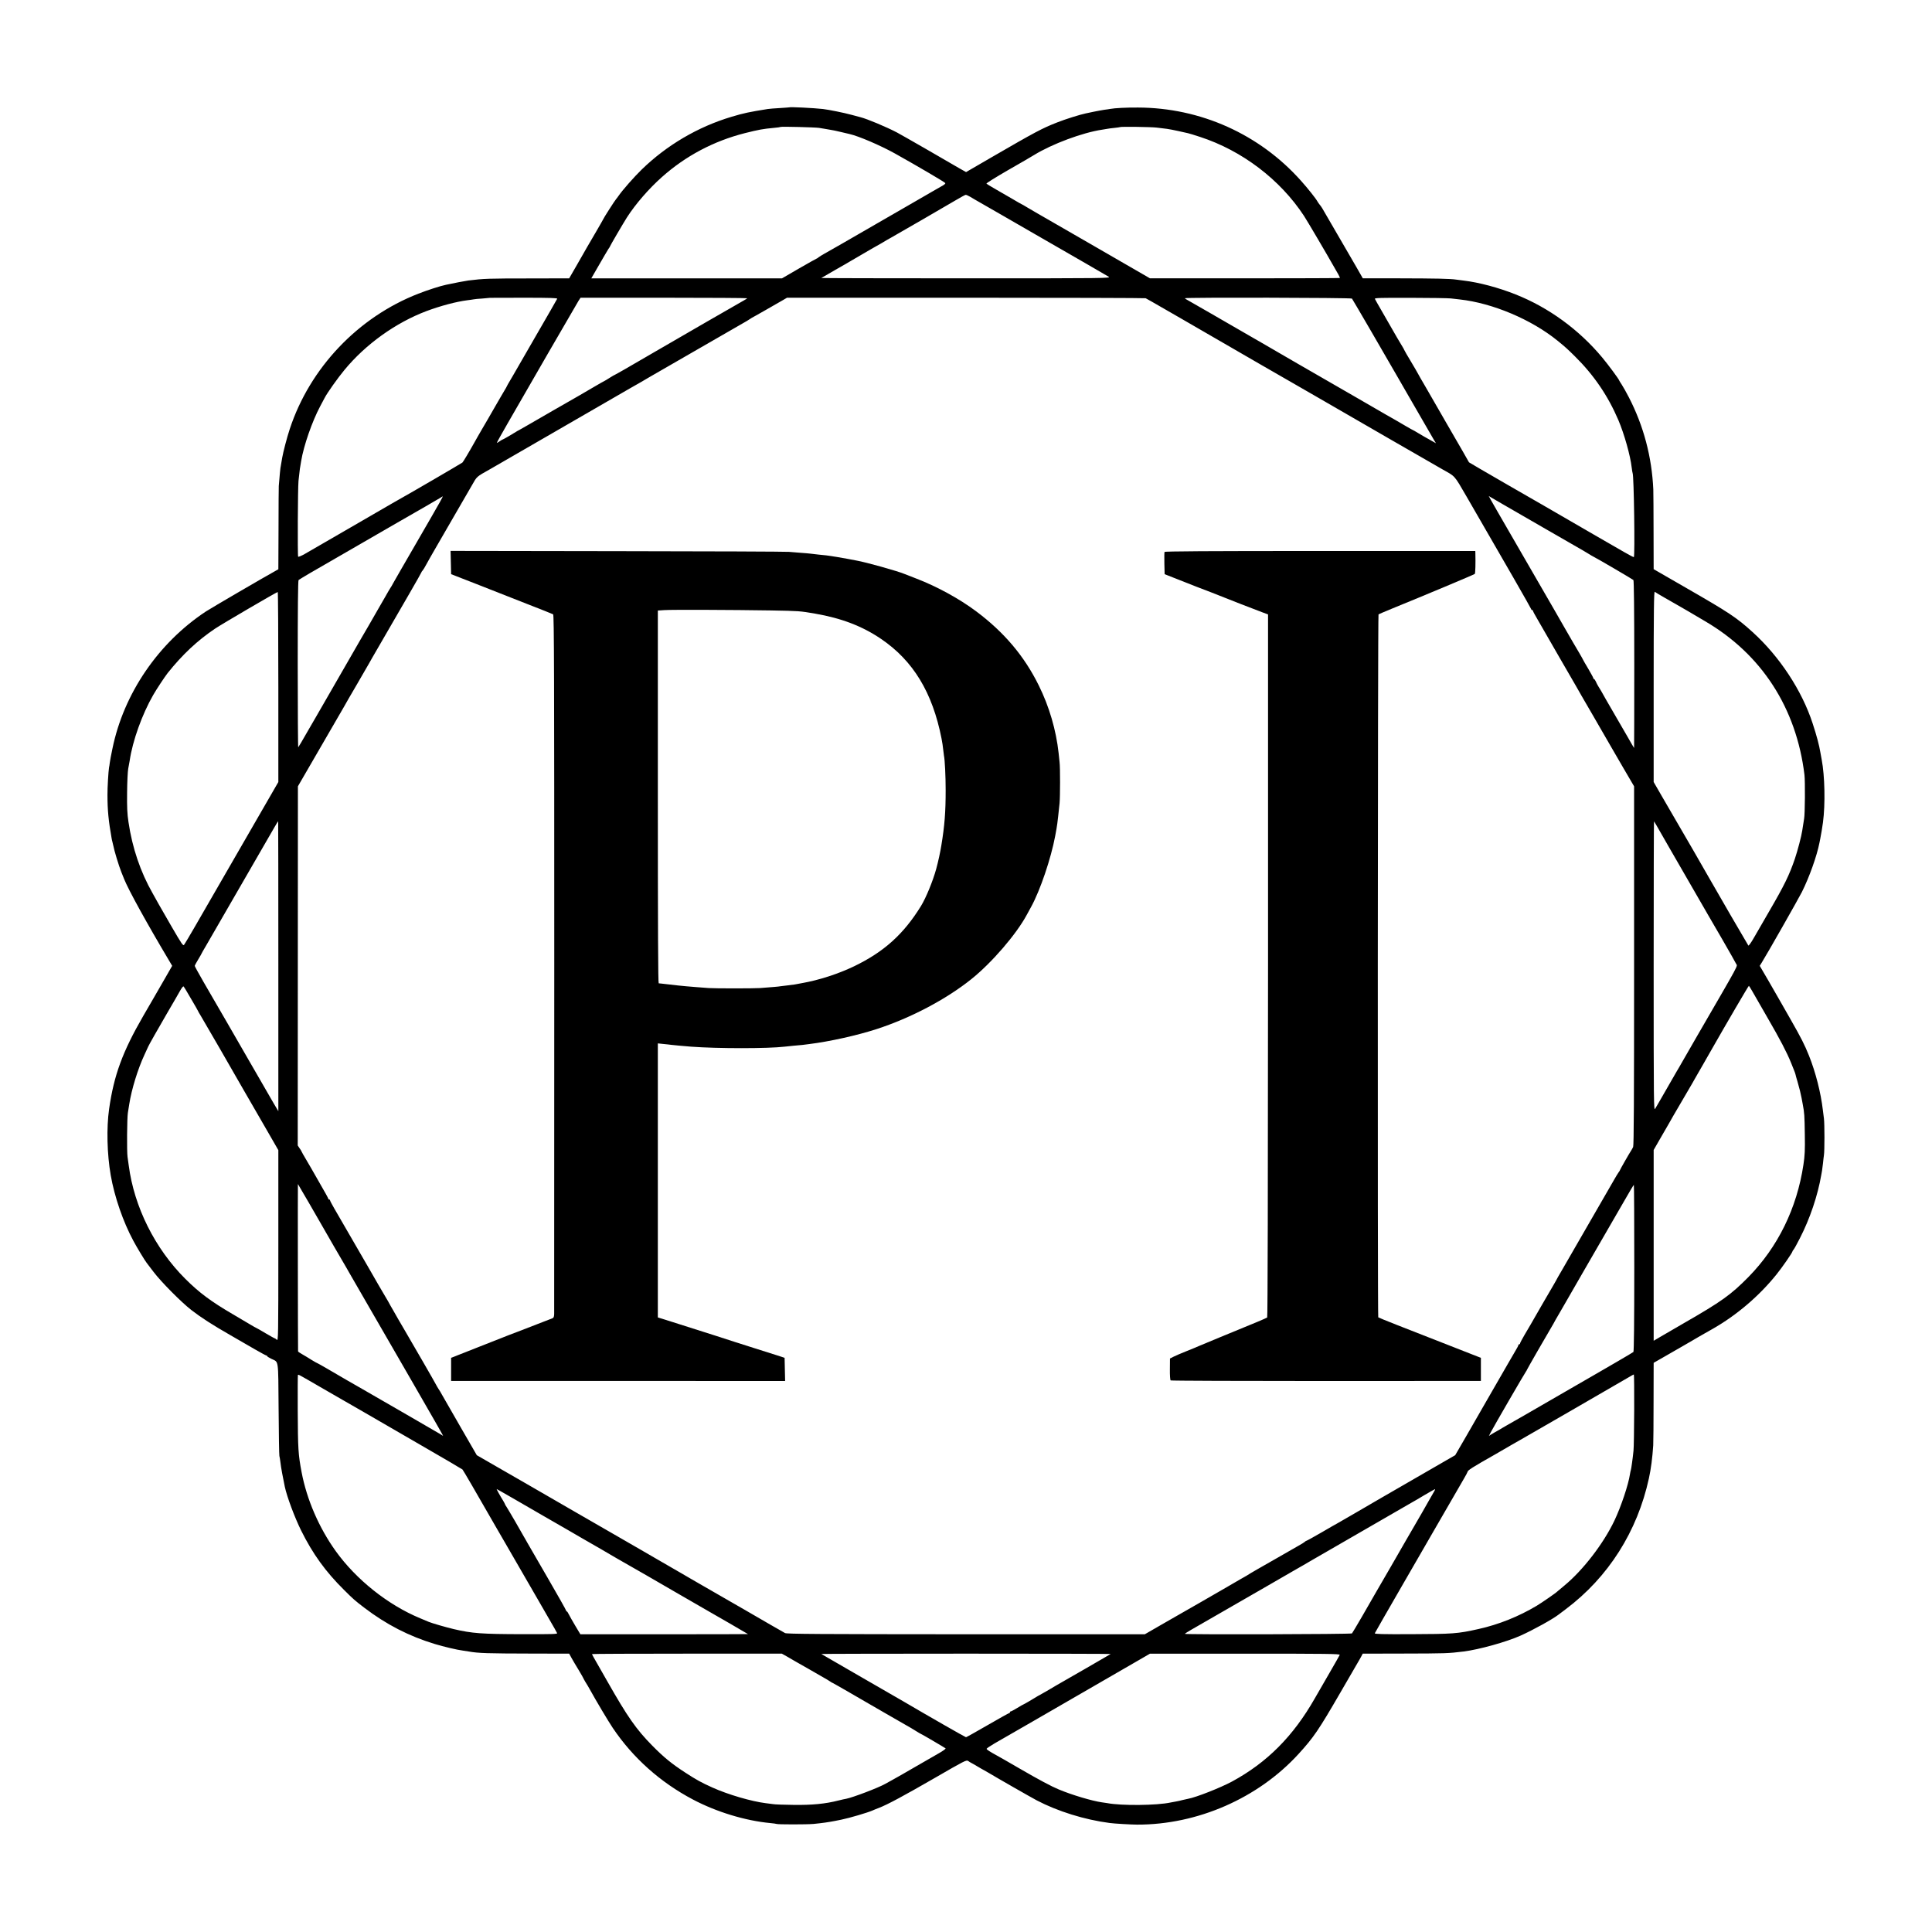
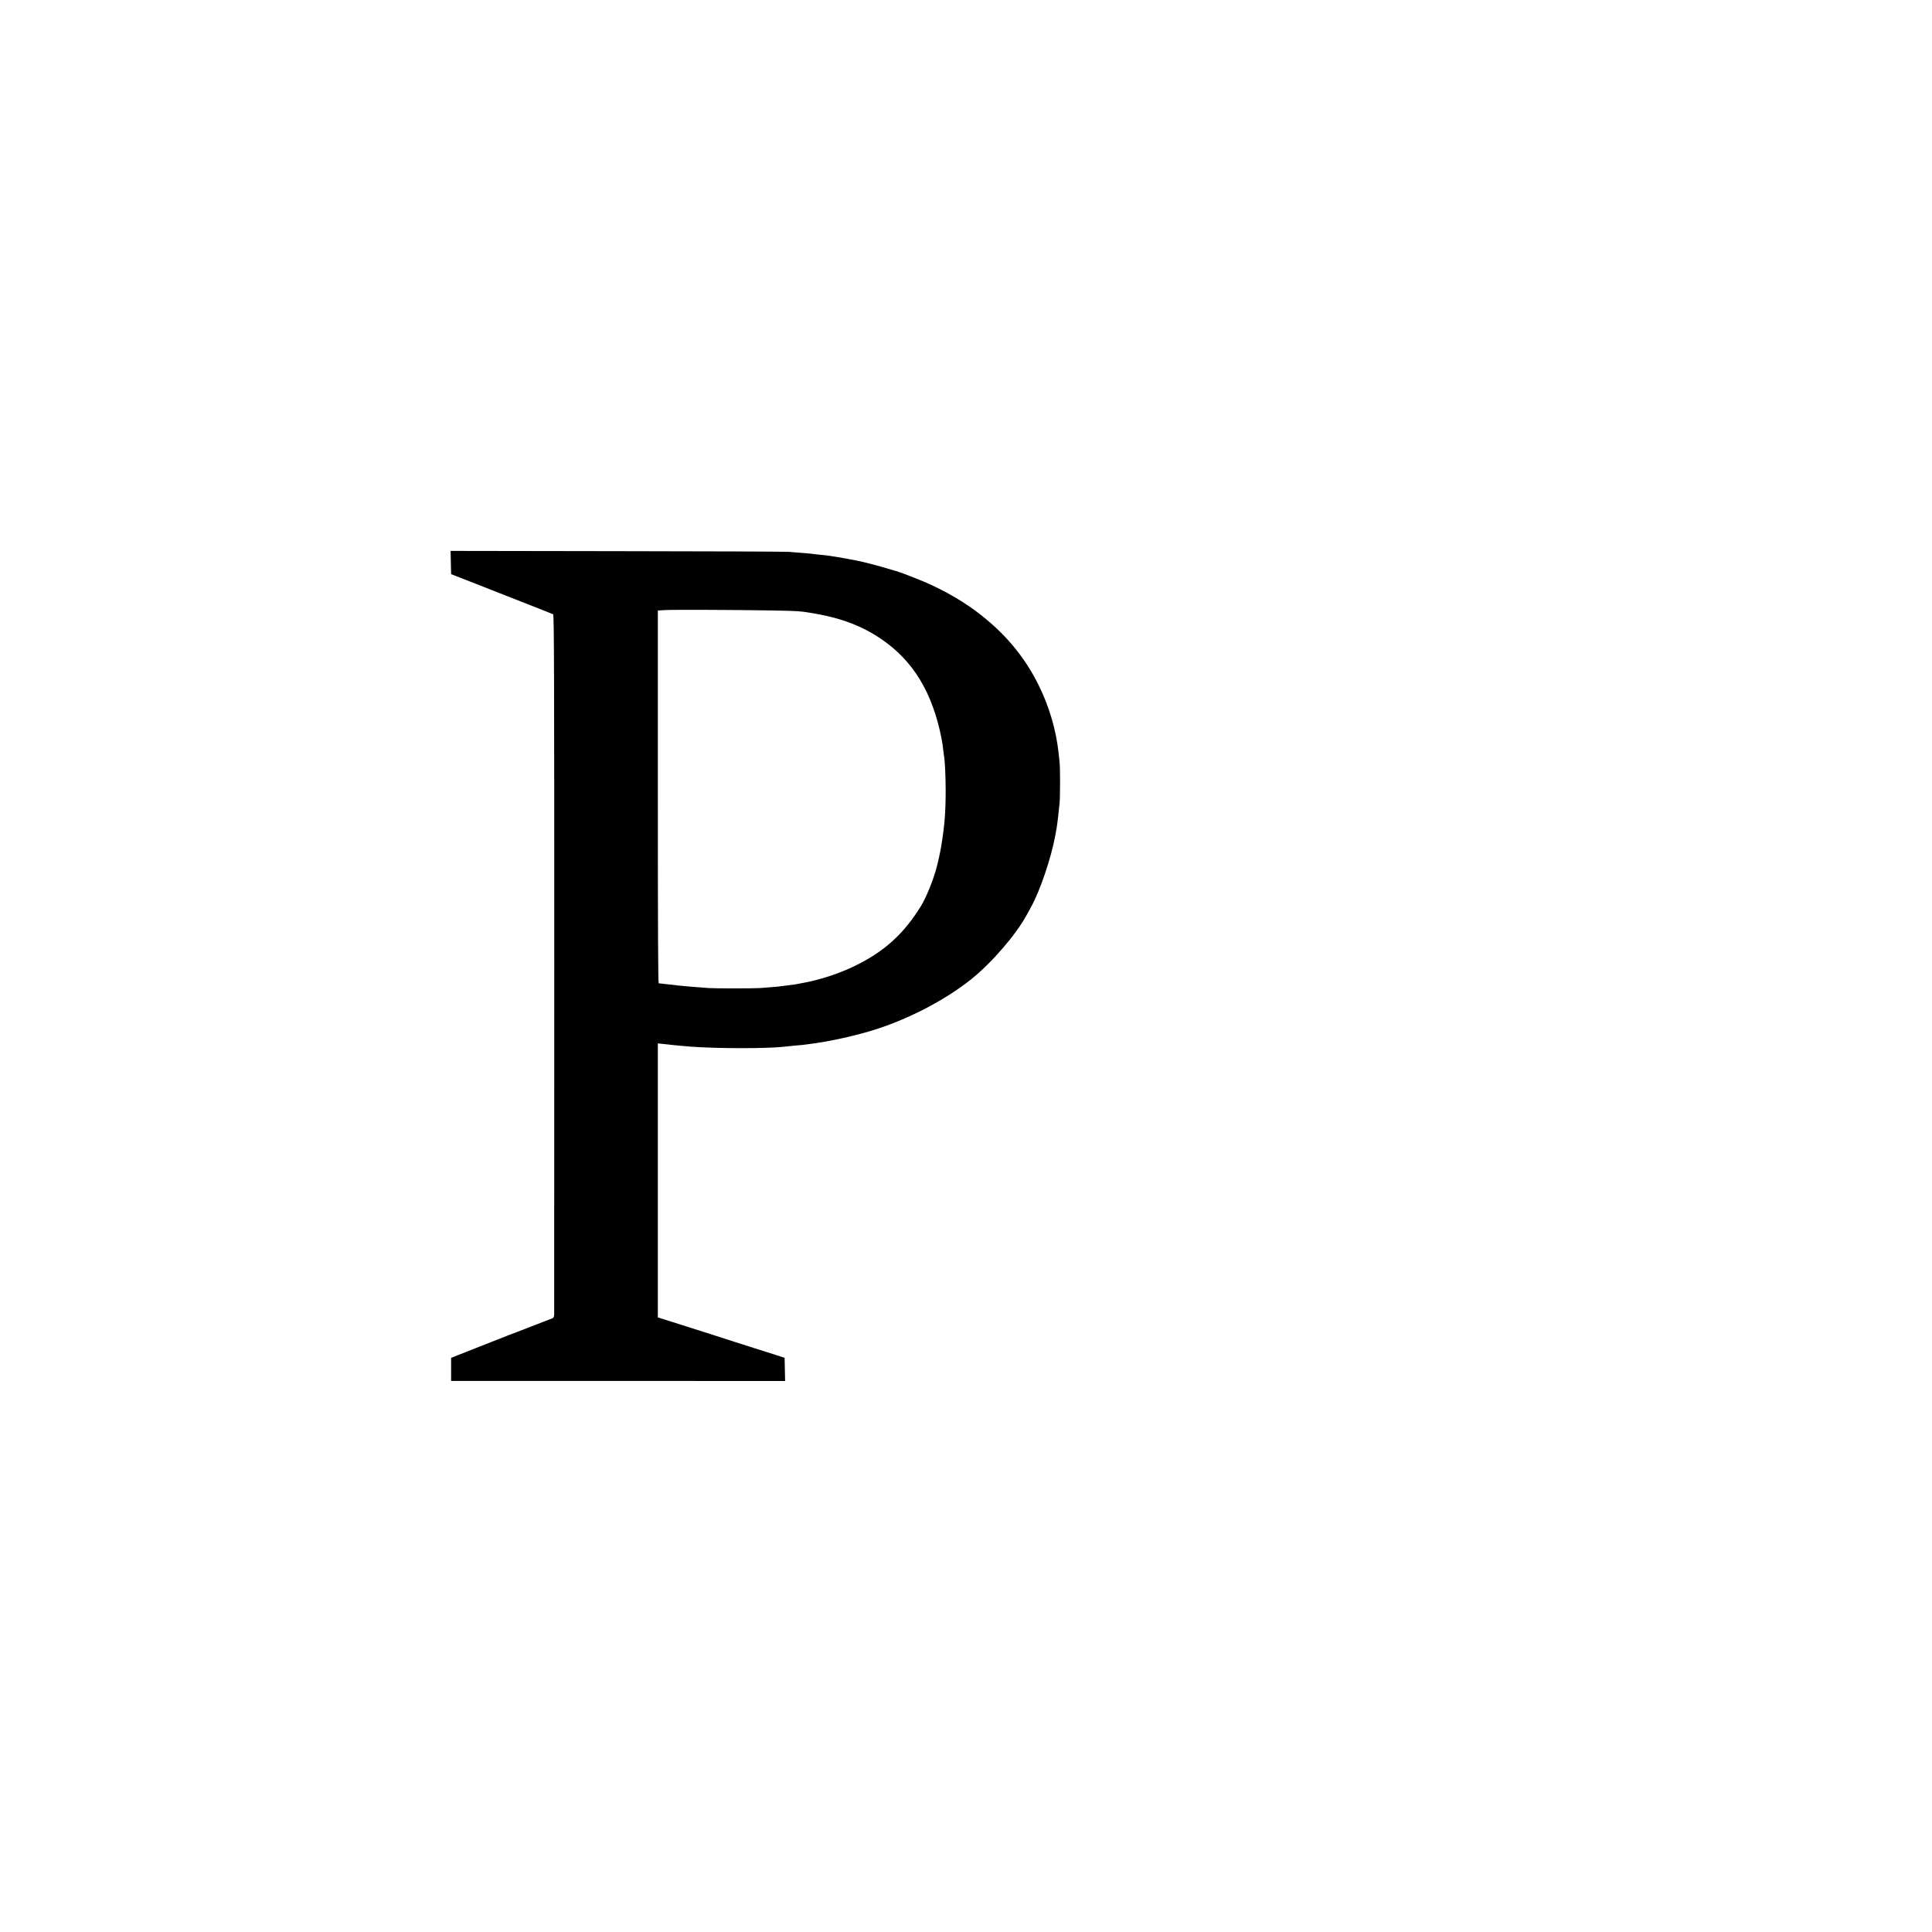
<svg xmlns="http://www.w3.org/2000/svg" version="1.0" width="2242pt" height="2242pt" viewBox="0 0 2242 2242" preserveAspectRatio="xMidYMid meet">
  <g transform="translate(0,2242) scale(0.1,-0.1)" fill="#000000" stroke="none">
-     <path d="M9157 21174 c-1 -1 -49 -4 -107 -8 -58 -3 -121 -8 -140 -11 -218 -35 -276 -47 -420 -90 -392 -117 -753 -330 -1044 -613 -87 -85 -218 -233 -266 -302 -13 -19 -27 -37 -30 -40 -11 -10 -150 -227 -150 -234 0 -2 -37 -66 -81 -142 -45 -76 -94 -160 -108 -185 -14 -25 -66 -117 -116 -203 l-90 -156 -435 -1 c-507 0 -555 -2 -735 -24 -33 -4 -173 -31 -260 -50 -64 -13 -216 -62 -320 -103 -700 -272 -1260 -862 -1493 -1572 -32 -96 -76 -266 -87 -330 -6 -36 -15 -90 -21 -123 -3 -16 -7 -67 -19 -207 -1 -14 -3 -237 -3 -496 l-2 -470 -37 -21 c-110 -60 -748 -432 -804 -469 -552 -365 -953 -952 -1084 -1590 -15 -71 -29 -144 -31 -164 -2 -19 -6 -45 -9 -58 -7 -41 -19 -235 -18 -317 0 -176 12 -301 49 -508 2 -10 5 -26 8 -35 3 -9 7 -28 10 -42 12 -64 64 -235 94 -310 6 -14 20 -50 32 -80 50 -126 268 -521 516 -937 l42 -71 -100 -174 c-55 -95 -109 -189 -120 -208 -11 -19 -63 -109 -116 -200 -240 -415 -340 -687 -396 -1080 -31 -217 -24 -523 19 -769 44 -251 143 -538 263 -761 39 -73 130 -224 154 -255 4 -5 40 -53 80 -105 87 -115 322 -352 438 -442 112 -87 249 -175 450 -290 91 -52 221 -127 289 -167 68 -39 127 -71 132 -71 5 0 9 -3 9 -7 0 -5 22 -18 48 -31 88 -44 80 16 85 -577 2 -292 6 -539 9 -550 3 -11 9 -47 13 -80 5 -49 28 -175 50 -278 25 -117 114 -355 189 -507 135 -272 283 -477 497 -689 109 -109 127 -124 235 -207 257 -196 520 -331 820 -422 102 -31 258 -68 329 -77 22 -3 51 -8 65 -10 111 -20 221 -23 725 -24 l440 -1 29 -53 c16 -28 53 -92 83 -140 29 -49 53 -90 53 -93 0 -2 11 -21 23 -42 13 -20 36 -58 50 -84 76 -138 217 -374 268 -450 233 -346 550 -630 929 -830 274 -145 610 -247 900 -274 35 -3 68 -8 72 -10 12 -7 353 -7 428 0 102 10 174 20 255 36 28 6 59 12 70 14 90 18 307 82 360 106 11 5 44 19 74 30 101 39 285 138 651 349 341 197 365 210 385 196 11 -9 27 -18 35 -22 8 -4 42 -23 75 -43 33 -20 67 -39 75 -43 8 -4 30 -17 49 -28 105 -63 488 -282 561 -321 242 -127 555 -225 847 -263 47 -7 254 -19 318 -19 702 -2 1406 307 1875 821 175 192 231 274 483 709 102 176 195 336 206 355 12 19 28 49 38 67 l17 32 455 1 c511 1 536 2 716 24 181 23 497 111 660 184 151 68 371 190 440 243 6 4 44 33 85 64 494 371 831 902 965 1519 24 108 41 242 50 382 2 32 4 261 4 508 l1 450 103 59 c56 32 149 86 207 119 58 33 119 68 135 78 17 10 50 30 75 44 25 14 59 33 75 43 17 9 57 33 90 51 279 159 539 381 740 631 65 80 185 254 185 266 0 4 6 15 14 23 8 9 41 69 74 134 116 226 206 493 247 732 3 17 7 39 9 50 2 11 7 49 11 85 3 36 9 79 11 95 8 46 8 363 0 425 -4 30 -9 73 -12 95 -24 205 -84 441 -162 636 -51 127 -91 205 -210 414 -63 110 -125 218 -137 240 -13 22 -68 118 -123 214 l-101 173 23 37 c62 99 422 733 466 819 87 174 174 419 204 572 3 14 7 34 9 45 6 26 28 156 32 192 28 211 21 541 -15 728 -5 28 -12 65 -15 82 -14 85 -41 188 -90 338 -124 381 -384 777 -697 1060 -185 168 -269 224 -775 515 l-373 215 -1 430 c0 237 -2 459 -3 495 -17 377 -112 737 -284 1070 -30 58 -67 124 -83 148 -16 24 -29 45 -29 47 0 11 -129 185 -195 264 -270 325 -623 582 -1006 734 -198 79 -426 140 -604 161 -27 3 -66 8 -85 11 -73 11 -238 14 -655 15 l-430 0 -76 133 c-76 131 -363 625 -396 682 -10 16 -24 36 -31 43 -6 7 -17 23 -24 35 -17 32 -111 151 -192 241 -481 539 -1165 846 -1891 848 -133 1 -269 -6 -322 -16 -10 -2 -40 -7 -68 -10 -27 -4 -81 -14 -120 -22 -38 -8 -81 -17 -95 -20 -64 -13 -240 -68 -330 -104 -175 -68 -257 -112 -768 -408 l-291 -169 -73 41 c-40 23 -208 120 -373 216 -165 95 -325 186 -355 202 -124 65 -346 158 -425 178 -16 4 -64 17 -105 28 -84 23 -262 59 -330 67 -110 12 -385 26 -393 19z m348 -238 c17 -3 44 -7 60 -10 17 -3 48 -8 70 -12 22 -3 76 -14 120 -25 44 -11 90 -22 102 -24 107 -24 361 -133 528 -226 277 -155 583 -335 585 -344 2 -5 -10 -17 -26 -26 -16 -9 -74 -42 -129 -74 -55 -32 -158 -92 -230 -133 -71 -41 -229 -132 -350 -202 -415 -240 -620 -358 -670 -385 -27 -15 -57 -34 -66 -41 -8 -8 -18 -14 -21 -14 -3 0 -95 -52 -205 -115 l-198 -115 -1107 0 -1106 0 65 113 c36 61 77 132 91 157 14 25 33 57 43 72 11 14 19 28 19 31 0 6 150 262 196 335 99 154 253 332 405 467 276 246 601 418 963 510 164 41 209 49 336 61 41 3 77 9 80 11 6 6 400 -4 445 -11z m3920 3 c39 -4 90 -11 115 -14 25 -3 86 -15 135 -26 50 -11 100 -22 112 -25 12 -2 75 -22 140 -43 487 -159 928 -494 1205 -916 38 -58 260 -435 352 -598 13 -23 33 -59 46 -80 12 -21 20 -40 18 -43 -3 -2 -499 -4 -1104 -4 l-1099 0 -90 52 c-49 29 -331 191 -625 361 -294 170 -560 323 -590 340 -30 17 -83 48 -118 69 -34 21 -64 38 -66 38 -2 0 -55 30 -117 67 -63 36 -152 88 -199 115 -47 27 -89 53 -93 57 -4 4 108 74 250 156 142 81 278 160 303 176 208 128 561 260 790 294 20 3 47 7 60 10 14 3 52 8 85 11 33 4 61 7 63 9 8 7 367 2 427 -6z m-2164 -804 c24 -14 51 -30 59 -35 14 -9 201 -116 310 -178 25 -14 200 -115 390 -225 190 -109 451 -260 580 -334 129 -75 249 -144 265 -154 29 -18 -10 -19 -1654 -19 -926 0 -1682 2 -1680 4 2 2 76 45 164 95 88 50 167 95 175 101 8 5 60 35 115 67 55 32 109 63 120 70 11 7 27 16 35 20 8 4 49 27 90 51 41 25 91 54 110 64 80 45 653 376 750 434 58 34 110 63 116 63 6 1 31 -10 55 -24z m-4795 -1182 c-3 -7 -114 -201 -247 -430 -133 -230 -253 -438 -267 -463 -14 -25 -34 -58 -44 -75 -10 -16 -21 -37 -25 -45 -3 -8 -16 -31 -28 -50 -12 -19 -33 -55 -47 -80 -14 -25 -49 -85 -78 -135 -29 -49 -61 -106 -72 -125 -11 -19 -44 -75 -73 -125 -29 -49 -63 -110 -77 -135 -66 -118 -131 -226 -141 -237 -10 -9 -601 -354 -747 -435 -19 -11 -49 -27 -65 -37 -17 -10 -235 -136 -485 -281 -250 -144 -489 -282 -529 -306 -41 -24 -78 -39 -81 -34 -8 13 -4 801 4 880 4 36 9 83 12 105 2 22 6 51 9 65 3 14 7 41 10 60 29 178 128 462 221 636 21 38 43 81 51 96 30 59 153 232 231 326 247 299 594 547 951 682 164 61 343 109 476 126 28 3 59 8 70 10 11 3 58 7 105 10 47 4 86 7 87 8 1 0 177 1 392 1 307 0 390 -3 387 -12z m2204 6 c0 -3 -17 -14 -37 -25 -21 -12 -211 -121 -423 -243 -212 -123 -491 -284 -620 -359 -129 -74 -284 -164 -343 -199 -60 -34 -111 -63 -113 -63 -3 0 -30 -16 -60 -35 -30 -19 -56 -35 -58 -35 -2 0 -64 -35 -137 -78 -74 -43 -143 -84 -154 -90 -63 -35 -543 -312 -610 -351 -44 -26 -87 -50 -95 -54 -8 -4 -22 -11 -30 -17 -40 -26 -151 -90 -156 -90 -3 0 -19 -9 -36 -21 -16 -12 -31 -20 -32 -18 -2 2 54 103 124 224 69 121 279 483 464 805 186 322 348 601 360 620 l23 35 966 0 c532 0 967 -3 967 -6z m4625 0 c6 -4 37 -21 70 -39 55 -31 428 -246 1260 -728 176 -101 340 -196 365 -210 25 -14 155 -89 290 -167 329 -191 1415 -817 1465 -845 145 -81 129 -63 272 -309 449 -775 753 -1305 753 -1312 0 -5 5 -9 10 -9 6 0 10 -4 10 -10 0 -5 22 -47 49 -92 27 -46 58 -99 68 -118 11 -19 97 -168 190 -330 94 -162 180 -311 191 -330 10 -19 101 -177 202 -350 100 -173 192 -333 205 -355 12 -22 78 -134 145 -250 l123 -210 0 -2080 c0 -1561 -3 -2086 -11 -2105 -7 -14 -16 -32 -22 -40 -21 -31 -130 -222 -130 -227 0 -3 -8 -17 -19 -31 -10 -15 -29 -45 -41 -67 -25 -45 -512 -889 -612 -1061 -36 -61 -68 -117 -71 -125 -4 -8 -17 -30 -28 -49 -21 -34 -233 -401 -268 -463 -10 -18 -41 -71 -70 -119 -28 -48 -51 -91 -51 -97 0 -6 -4 -11 -10 -11 -5 0 -10 -4 -10 -10 0 -5 -14 -33 -32 -62 -17 -29 -56 -96 -86 -148 -74 -130 -74 -130 -223 -387 -72 -125 -190 -330 -261 -454 l-131 -226 -101 -58 c-84 -49 -458 -265 -573 -331 -18 -11 -96 -56 -175 -101 -79 -45 -224 -130 -323 -188 -99 -58 -186 -108 -194 -112 -8 -3 -90 -51 -183 -105 -93 -54 -173 -98 -177 -98 -4 0 -12 -5 -19 -12 -6 -6 -41 -28 -76 -47 -35 -20 -146 -83 -246 -141 -100 -58 -205 -118 -233 -133 -29 -16 -63 -36 -77 -45 -14 -9 -34 -22 -45 -28 -11 -6 -108 -61 -215 -124 -107 -62 -208 -120 -225 -130 -16 -9 -73 -42 -125 -72 -52 -30 -115 -66 -140 -80 -25 -14 -142 -81 -260 -149 l-215 -124 -2075 0 c-1716 1 -2079 3 -2100 14 -26 14 -273 156 -470 271 -63 37 -135 78 -160 92 -25 14 -99 57 -165 95 -66 39 -140 81 -165 95 -25 14 -85 49 -135 78 -49 29 -105 61 -122 71 -18 10 -119 69 -225 130 -106 61 -208 120 -226 131 -18 10 -194 111 -390 225 -196 113 -370 214 -387 223 -16 9 -160 93 -320 185 -159 92 -299 173 -310 179 -11 6 -129 74 -261 150 l-241 139 -194 336 c-107 185 -202 352 -213 371 -10 19 -26 46 -36 60 -9 14 -24 39 -32 55 -15 30 -261 456 -363 630 -29 50 -62 106 -73 125 -11 19 -36 64 -57 100 -21 36 -49 85 -62 110 -14 25 -38 65 -53 90 -15 25 -90 153 -165 285 -149 259 -329 570 -407 703 -26 45 -48 87 -48 92 0 6 -4 10 -10 10 -5 0 -10 4 -10 9 0 5 -45 87 -100 181 -55 95 -100 174 -100 175 0 1 -25 44 -55 94 -30 51 -55 94 -55 97 0 3 -10 20 -23 38 l-22 33 1 2084 1 2084 252 435 c139 239 265 458 281 485 15 28 82 144 149 258 67 115 131 227 144 249 12 22 27 48 32 57 6 9 75 129 154 266 80 138 207 357 283 489 76 131 138 241 138 244 0 3 6 13 14 21 8 9 27 40 42 69 16 29 34 61 39 70 6 9 25 44 44 77 19 33 114 197 211 365 97 168 203 351 235 406 62 109 50 98 215 191 19 11 121 70 225 130 105 60 408 236 675 390 267 154 530 306 585 338 55 32 116 67 135 78 63 35 205 117 220 127 8 5 29 17 45 26 17 9 264 152 550 317 286 165 529 305 540 311 11 6 27 16 35 22 8 7 40 25 70 41 30 17 84 47 120 68 36 20 85 49 108 62 24 14 64 37 89 51 l46 27 2076 0 c1142 0 2081 -3 2086 -6z m2394 -4 c7 -8 419 -716 543 -933 10 -18 53 -93 95 -165 42 -73 125 -217 186 -322 60 -104 119 -206 130 -225 l21 -34 -69 39 c-39 21 -99 56 -134 77 -34 21 -64 38 -66 38 -2 0 -36 19 -77 43 -40 24 -93 55 -118 69 -68 38 -87 49 -465 268 -192 111 -498 288 -680 392 -181 105 -366 212 -410 238 -44 26 -100 58 -125 72 -25 14 -85 49 -135 78 -49 29 -108 62 -130 75 -22 12 -123 71 -225 130 -102 59 -206 119 -232 133 -27 14 -48 28 -48 31 0 11 1928 7 1939 -4z m1146 2 c28 -4 75 -9 105 -12 380 -42 831 -232 1135 -479 94 -77 110 -91 201 -181 219 -216 384 -458 504 -739 69 -162 140 -415 155 -551 4 -33 9 -63 11 -66 15 -25 28 -965 14 -974 -3 -2 -53 24 -110 57 -58 33 -208 120 -335 193 -208 120 -549 317 -632 366 -18 10 -49 28 -68 39 -111 63 -519 299 -634 366 l-134 79 -71 125 c-40 69 -124 215 -188 325 -64 110 -127 220 -141 245 -14 25 -62 107 -106 184 -45 76 -81 140 -81 141 0 3 -62 108 -90 155 -33 53 -74 126 -75 130 0 3 -8 16 -16 30 -18 28 -114 192 -149 255 -12 22 -56 97 -96 167 -41 70 -76 133 -79 140 -5 11 66 13 412 12 230 0 441 -4 468 -7z m-11728 -2359 c-19 -35 -141 -247 -272 -473 -131 -225 -251 -435 -268 -465 -16 -30 -33 -59 -38 -65 -4 -5 -33 -55 -64 -110 -32 -55 -65 -113 -75 -130 -9 -16 -58 -102 -109 -190 -51 -88 -97 -167 -102 -175 -12 -21 -149 -258 -331 -575 -86 -148 -164 -285 -174 -302 -11 -18 -61 -106 -113 -195 -51 -90 -96 -166 -100 -170 -3 -4 -6 429 -6 962 0 632 3 972 10 979 6 5 64 40 130 79 159 92 952 550 990 572 258 147 514 296 530 306 11 8 21 14 23 14 2 0 -12 -28 -31 -62z m12333 -30 c52 -31 111 -64 130 -75 19 -11 197 -114 395 -228 198 -114 380 -219 405 -233 25 -14 56 -33 70 -42 14 -9 39 -24 55 -32 50 -25 449 -259 460 -269 6 -7 10 -348 10 -979 0 -534 -1 -970 -2 -970 -1 0 -37 60 -72 123 -33 58 -52 91 -146 252 -48 83 -97 168 -110 190 -47 85 -68 121 -87 150 -10 17 -24 42 -30 58 -7 15 -16 27 -20 27 -4 0 -8 4 -8 10 0 5 -27 55 -60 111 -33 55 -60 102 -60 104 0 2 -21 39 -46 82 -26 43 -99 168 -162 278 -63 110 -123 214 -132 230 -49 84 -329 569 -500 865 -107 184 -207 359 -224 389 l-30 55 35 -21 c19 -11 77 -45 129 -75z m1875 -1083 c55 -32 120 -69 145 -83 25 -14 81 -46 125 -72 44 -26 134 -79 200 -118 658 -384 1061 -1008 1155 -1784 9 -74 6 -462 -4 -508 -4 -23 -7 -41 -22 -140 -9 -63 -54 -233 -85 -325 -65 -190 -119 -302 -301 -615 -68 -118 -148 -257 -178 -308 -29 -51 -57 -89 -61 -85 -6 7 -386 661 -463 798 -29 51 -164 285 -175 305 -12 19 -235 403 -363 625 l-98 170 0 1109 c0 885 3 1106 13 1098 6 -5 57 -36 112 -67z m-16085 -1038 l0 -1102 -176 -305 c-97 -168 -186 -323 -199 -345 -12 -22 -80 -139 -150 -260 -128 -222 -267 -463 -453 -785 -56 -96 -107 -183 -115 -193 -12 -17 -26 4 -148 214 -73 128 -139 242 -146 254 -7 11 -15 26 -19 34 -4 7 -28 50 -53 95 -141 247 -236 527 -280 826 -15 98 -18 172 -16 345 1 121 7 245 13 275 6 30 14 72 17 93 33 227 143 536 273 762 40 70 134 211 168 255 172 215 345 377 550 515 82 55 713 424 727 425 4 0 7 -496 7 -1103z m0 -3239 l0 -1683 -54 91 c-29 49 -64 110 -78 135 -14 24 -51 89 -83 144 -32 55 -91 156 -130 225 -93 163 -390 676 -522 903 -56 98 -103 182 -103 188 0 5 18 39 40 75 22 36 40 68 40 70 0 2 22 41 49 86 38 66 600 1038 794 1375 23 40 43 73 45 73 1 0 2 -757 2 -1682z m15988 1642 c28 -50 131 -229 152 -265 111 -192 382 -661 450 -780 10 -16 84 -145 165 -284 81 -140 154 -269 162 -286 16 -33 60 47 -460 -850 -60 -104 -134 -233 -164 -285 -30 -52 -58 -102 -64 -110 -11 -18 -172 -298 -207 -360 -14 -25 -34 -58 -44 -75 -17 -29 -18 19 -18 1654 0 926 2 1682 4 1680 2 -2 13 -20 24 -39z m-16999 -2024 c45 -76 81 -140 81 -142 0 -3 11 -21 24 -42 21 -33 434 -748 498 -862 14 -25 73 -126 130 -225 58 -99 116 -200 130 -225 14 -25 53 -93 87 -151 l61 -106 0 -1108 c0 -1073 -1 -1108 -18 -1092 -10 10 -22 17 -25 17 -4 0 -52 27 -108 60 -55 33 -103 60 -105 60 -2 0 -36 19 -76 43 -40 24 -129 76 -198 117 -253 148 -387 248 -549 409 -353 352 -594 835 -657 1316 -3 22 -9 67 -14 100 -9 61 -6 452 4 512 3 18 10 63 16 100 27 173 100 409 176 572 24 51 44 94 44 96 0 5 125 226 215 380 96 165 107 183 155 268 18 32 36 55 40 50 5 -4 45 -70 89 -147z m18112 97 c18 -32 98 -170 177 -308 151 -260 229 -411 277 -530 15 -38 31 -79 36 -90 5 -11 11 -29 14 -40 2 -11 13 -51 25 -90 21 -72 38 -141 46 -185 2 -14 9 -47 14 -75 19 -98 21 -132 24 -350 3 -180 0 -244 -16 -350 -76 -507 -297 -957 -639 -1305 -203 -206 -312 -284 -749 -535 -113 -65 -238 -138 -277 -161 l-73 -43 0 1107 0 1107 66 115 c100 173 142 245 162 282 31 54 198 340 221 378 11 19 24 41 27 48 4 8 45 80 92 160 46 81 94 163 104 182 170 299 428 740 433 740 2 0 18 -26 36 -57z m-16753 -2450 c66 -115 129 -224 140 -243 33 -59 278 -483 301 -520 11 -19 28 -48 37 -65 9 -16 66 -115 127 -220 61 -104 118 -203 127 -220 18 -32 111 -193 260 -450 51 -88 151 -262 224 -388 72 -125 139 -242 149 -259 66 -113 176 -307 187 -327 l12 -24 -33 21 c-37 22 -826 479 -899 520 -74 41 -297 171 -413 239 -59 34 -110 63 -112 63 -3 0 -34 17 -68 38 -34 22 -83 51 -109 66 -27 15 -49 30 -49 34 -2 11 -4 1942 -2 1942 1 0 55 -93 121 -207z m15387 -768 c0 -628 -4 -967 -10 -974 -6 -5 -93 -57 -195 -116 -102 -59 -214 -124 -250 -145 -36 -21 -195 -113 -355 -205 -159 -92 -364 -210 -455 -263 -91 -52 -185 -106 -210 -120 -25 -14 -49 -28 -55 -32 -5 -4 -32 -19 -58 -34 -26 -14 -59 -34 -74 -43 l-25 -17 20 40 c31 61 400 697 412 711 5 7 10 15 10 18 0 4 223 393 279 486 11 19 24 40 28 48 3 8 35 64 71 125 36 61 73 125 82 142 10 16 95 165 190 330 213 368 312 539 466 806 65 114 121 208 124 208 3 0 5 -434 5 -965z m-15250 -1380 c116 -67 230 -133 255 -147 25 -14 131 -75 235 -135 105 -61 406 -235 670 -388 264 -152 485 -282 492 -288 9 -10 156 -262 385 -662 6 -11 57 -99 113 -195 214 -369 369 -637 393 -680 14 -25 65 -113 113 -196 49 -84 91 -158 94 -166 5 -11 -58 -13 -397 -12 -484 1 -587 9 -803 59 -96 23 -248 67 -290 84 -11 5 -56 24 -100 42 -374 155 -742 449 -979 779 -195 272 -336 599 -396 915 -39 207 -43 267 -45 720 -1 220 0 403 2 408 5 9 1 11 258 -138z m15249 -267 c-1 -227 -4 -440 -8 -473 -8 -83 -27 -218 -31 -225 -2 -3 -6 -24 -10 -47 -18 -121 -102 -373 -180 -538 -127 -267 -363 -574 -579 -753 -44 -36 -83 -69 -86 -72 -12 -14 -180 -130 -237 -164 -209 -125 -441 -218 -675 -270 -245 -55 -297 -58 -796 -60 -324 -1 -411 1 -408 11 3 7 150 264 327 570 178 307 337 583 354 613 160 278 315 546 351 607 24 41 44 78 44 82 0 18 55 53 320 203 19 11 64 37 100 58 36 21 81 47 100 58 19 11 62 35 95 54 33 19 281 162 550 317 438 253 554 320 715 414 25 15 47 27 50 27 3 0 5 -186 4 -412z m-13013 -1024 c101 -59 258 -149 349 -202 91 -52 221 -127 290 -167 69 -40 141 -82 160 -93 96 -54 359 -207 385 -223 17 -10 37 -22 45 -26 8 -4 155 -88 325 -186 171 -99 324 -188 340 -197 25 -14 266 -153 388 -224 18 -10 125 -72 240 -138 114 -66 207 -120 207 -121 0 -1 -438 -2 -972 -2 l-973 0 -57 95 c-31 52 -65 112 -75 132 -10 21 -21 38 -25 38 -5 0 -8 4 -8 9 0 6 -97 178 -216 383 -119 205 -225 389 -236 408 -11 19 -28 51 -40 70 -11 19 -56 98 -100 175 -45 77 -89 152 -99 167 -11 15 -19 30 -19 33 0 3 -11 22 -23 43 -34 54 -77 132 -73 132 2 0 86 -48 187 -106z m10689 74 c-10 -18 -38 -67 -62 -108 -67 -119 -79 -139 -163 -284 -44 -76 -89 -154 -101 -174 -11 -20 -87 -152 -168 -292 -82 -140 -160 -275 -174 -300 -86 -153 -275 -477 -283 -485 -10 -10 -1939 -15 -1939 -5 0 3 33 24 73 47 153 88 854 492 884 509 42 25 244 141 308 178 27 15 77 44 110 63 33 20 78 46 101 59 23 13 180 103 350 202 622 360 790 456 814 470 14 7 77 44 140 82 63 37 118 68 122 69 4 1 -1 -14 -12 -31z m-7501 -1915 c36 -21 75 -43 86 -50 11 -7 27 -16 35 -20 8 -4 65 -36 125 -71 61 -36 135 -78 165 -95 30 -17 67 -38 82 -49 14 -10 28 -18 31 -18 2 0 82 -46 178 -101 96 -56 192 -112 214 -124 22 -13 123 -71 225 -130 102 -59 210 -121 240 -138 30 -17 79 -45 108 -64 29 -18 54 -33 56 -33 6 0 280 -161 289 -169 4 -5 -32 -31 -80 -58 -48 -28 -173 -100 -278 -160 -104 -61 -217 -125 -250 -143 -33 -18 -74 -41 -92 -51 -83 -47 -377 -158 -453 -173 -14 -2 -54 -11 -90 -20 -152 -39 -308 -54 -520 -51 -113 1 -221 5 -240 9 -19 3 -57 8 -85 11 -163 20 -435 99 -617 181 -129 58 -187 90 -313 172 -162 105 -252 179 -388 317 -184 187 -285 331 -520 745 -10 19 -45 80 -77 135 -80 139 -100 175 -100 180 0 3 496 5 1102 5 l1101 0 66 -37z m3750 33 c-4 -3 -553 -321 -629 -363 -19 -11 -69 -40 -110 -65 -41 -24 -82 -47 -90 -51 -8 -4 -22 -11 -30 -17 -36 -23 -151 -90 -155 -90 -3 0 -34 -18 -70 -40 -36 -22 -70 -40 -75 -40 -6 0 -10 -4 -10 -10 0 -5 -4 -10 -9 -10 -5 0 -118 -63 -251 -140 -133 -77 -246 -140 -250 -140 -7 0 -441 248 -725 415 -49 29 -283 164 -520 300 -236 136 -432 249 -434 251 -2 2 753 4 1679 4 926 0 1681 -2 1679 -4z m2658 -10 c-3 -8 -56 -101 -118 -208 -62 -106 -139 -240 -172 -298 -251 -440 -554 -744 -962 -965 -133 -71 -413 -182 -507 -199 -13 -2 -41 -9 -63 -14 -22 -6 -56 -14 -75 -17 -19 -3 -48 -8 -65 -12 -160 -35 -574 -39 -738 -7 -12 2 -39 6 -62 9 -113 16 -351 87 -500 150 -85 35 -229 112 -455 243 -129 75 -246 142 -260 149 -86 47 -122 71 -121 79 0 5 43 33 93 63 167 96 402 232 443 255 43 24 508 293 815 471 102 59 203 118 225 130 22 13 103 59 180 104 l140 81 1104 0 c951 0 1102 -2 1098 -14z" />
    <path d="M5232 15892 l3 -135 290 -113 c160 -63 423 -166 585 -230 163 -63 302 -119 309 -123 11 -7 13 -709 13 -4042 -1 -2219 -1 -4053 -1 -4077 -1 -31 -6 -44 -18 -49 -10 -3 -92 -35 -183 -71 -91 -35 -192 -74 -225 -87 -82 -31 -53 -19 -430 -168 l-340 -134 0 -134 0 -134 1938 0 1938 -1 -3 135 -3 134 -85 28 c-47 15 -166 53 -265 84 -99 31 -198 63 -220 70 -22 8 -128 42 -235 76 -243 77 -294 93 -500 159 l-166 52 0 1590 0 1590 65 -7 c36 -3 77 -8 91 -10 24 -3 140 -14 230 -21 306 -23 892 -23 1085 0 17 2 64 7 106 11 41 3 86 8 100 9 13 2 49 6 79 10 240 30 555 100 786 175 393 128 803 344 1094 577 239 191 525 523 646 749 12 22 35 65 52 95 104 191 228 557 277 818 25 135 24 126 51 382 7 72 8 411 0 475 -3 28 -8 75 -11 105 -29 267 -109 541 -230 785 -168 341 -402 618 -727 861 -195 146 -457 289 -692 379 -66 26 -130 51 -141 55 -75 32 -450 137 -555 155 -19 3 -66 12 -105 20 -68 13 -195 34 -245 40 -14 1 -54 6 -89 9 -35 4 -77 9 -94 11 -16 2 -69 7 -116 10 -47 4 -108 9 -136 11 -27 3 -922 7 -1988 8 l-1938 3 3 -135z m3718 -556 c324 -6 331 -6 510 -37 305 -53 546 -145 764 -293 373 -253 597 -622 702 -1156 8 -41 17 -97 19 -125 3 -27 7 -60 9 -72 11 -52 20 -242 20 -403 0 -255 -12 -410 -50 -640 -13 -81 -36 -187 -60 -275 -39 -141 -118 -334 -177 -430 -201 -326 -430 -532 -777 -699 -184 -88 -405 -160 -605 -195 -33 -6 -69 -13 -80 -15 -11 -2 -49 -7 -85 -11 -36 -4 -73 -9 -83 -10 -15 -4 -108 -11 -237 -21 -71 -5 -529 -5 -595 0 -33 3 -98 8 -145 11 -47 3 -101 8 -120 10 -19 2 -61 6 -92 9 -58 6 -155 17 -193 22 -11 1 -25 3 -31 3 -7 1 -10 630 -10 2164 l0 2162 75 5 c88 6 799 3 1241 -4z" />
-     <path d="M13514 16015 c-3 -6 -3 -67 -2 -135 l3 -123 175 -69 c96 -38 182 -71 190 -75 8 -3 85 -32 170 -65 85 -33 164 -64 175 -69 20 -9 305 -120 425 -165 l65 -24 0 -4075 c-1 -2579 -4 -4078 -10 -4084 -6 -4 -57 -27 -115 -51 -58 -23 -130 -53 -160 -66 -30 -13 -149 -62 -265 -109 -115 -48 -228 -95 -250 -104 -22 -10 -89 -38 -150 -62 -60 -24 -128 -53 -149 -64 l-39 -20 -1 -123 c-1 -72 3 -127 9 -131 6 -4 818 -7 1805 -7 l1795 1 0 134 0 134 -125 49 c-115 45 -326 128 -858 336 -112 44 -205 82 -208 85 -9 8 -6 8150 3 8157 4 4 76 34 158 68 369 150 951 394 959 402 7 7 10 120 7 241 l-1 25 -1801 0 c-1307 0 -1802 -3 -1805 -11z" />
  </g>
</svg>